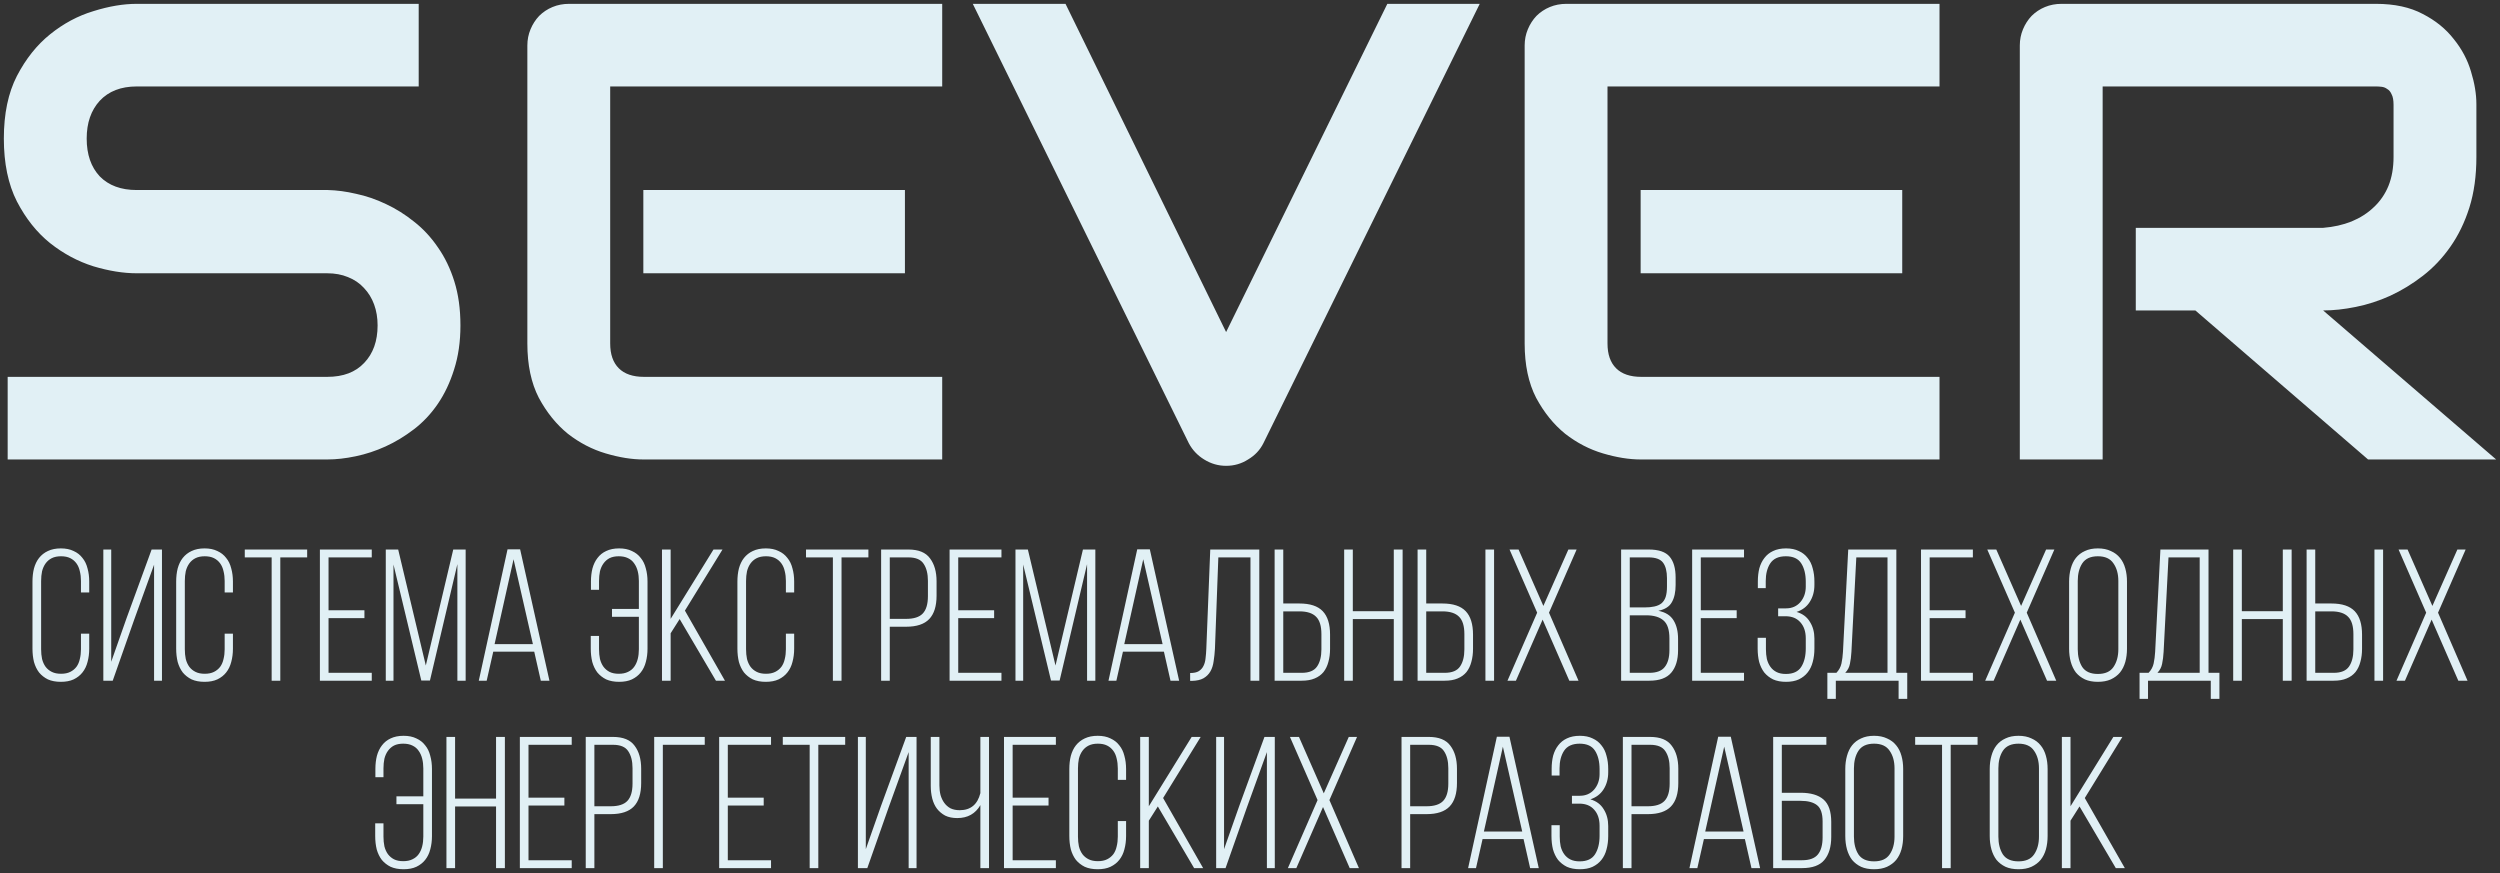
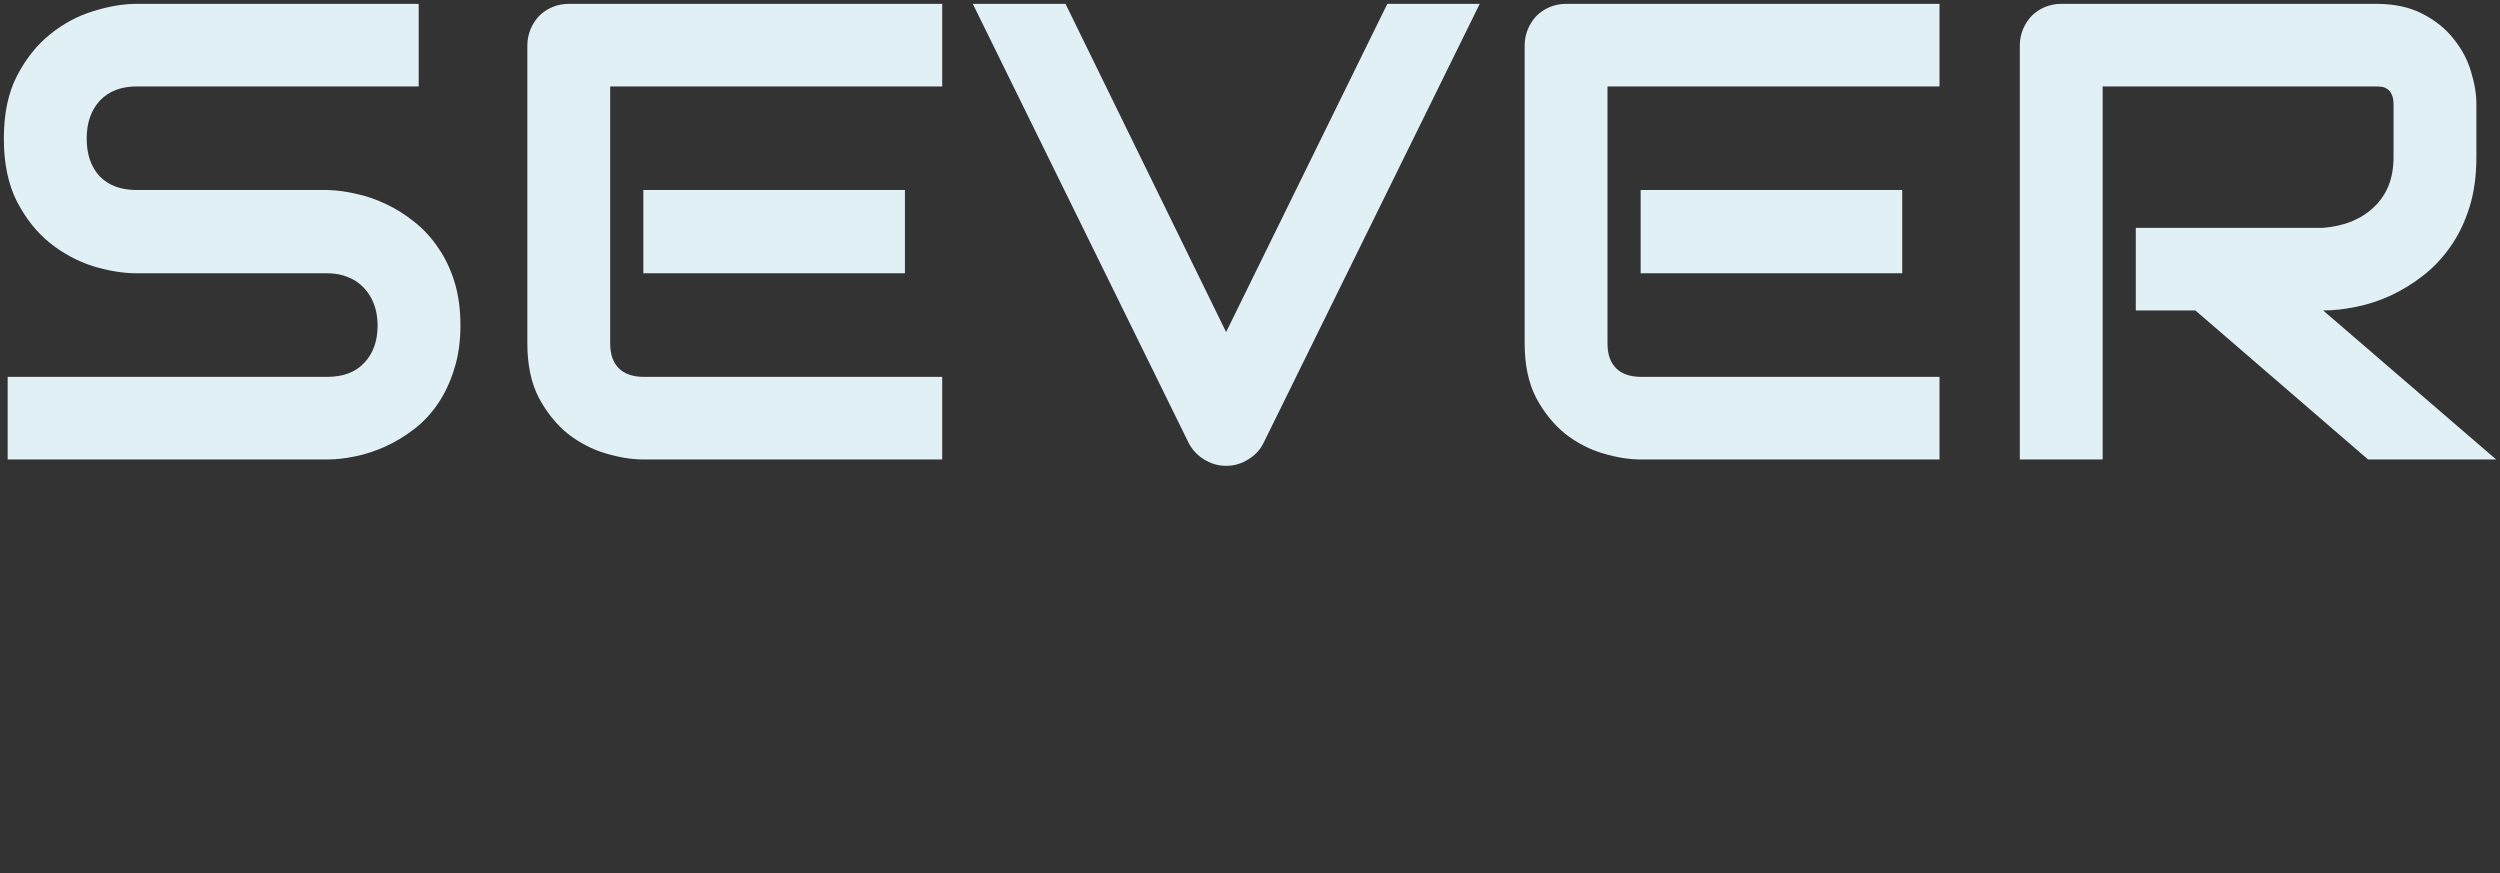
<svg xmlns="http://www.w3.org/2000/svg" viewBox="0 0 650.00 227.00">
  <rect x="0" y="0" width="650.00" height="227.00" fill="#333333" stroke="none" />
  <path fill="#E1F0F5" stroke="none" fill-opacity="1" stroke-width="1" stroke-opacity="1" id="tSvg1454757bd0" title="Path 2" d="M119.714 84.6C119.714 88.841 119.162 92.668 118.058 96.082C117.008 99.442 115.6 102.416 113.832 105.004C112.065 107.593 109.994 109.796 107.619 111.613C105.245 113.43 102.787 114.917 100.246 116.074C97.706 117.23 95.11 118.084 92.459 118.635C89.863 119.185 87.406 119.461 85.086 119.461C57.389 119.461 29.691 119.461 1.994 119.461C1.994 112.302 1.994 105.142 1.994 97.983C29.691 97.983 57.389 97.983 85.086 97.983C89.228 97.983 92.432 96.771 94.696 94.348C97.015 91.925 98.175 88.675 98.175 84.6C98.175 82.618 97.872 80.8 97.264 79.148C96.656 77.495 95.773 76.064 94.613 74.852C93.508 73.641 92.128 72.704 90.471 72.044C88.87 71.382 87.074 71.052 85.086 71.052C68.573 71.052 52.059 71.052 35.546 71.052C32.066 71.052 28.311 70.447 24.279 69.235C20.247 67.968 16.492 65.958 13.012 63.204C9.588 60.451 6.716 56.844 4.397 52.383C2.132 47.922 1 42.469 1 36.026C1 29.583 2.132 24.158 4.397 19.752C6.716 15.291 9.588 11.684 13.012 8.93C16.492 6.122 20.247 4.112 24.279 2.9C28.311 1.633 32.066 1 35.546 1C59.984 1 84.423 1 108.862 1C108.862 8.159 108.862 15.319 108.862 22.478C84.423 22.478 59.984 22.478 35.546 22.478C31.459 22.478 28.256 23.718 25.936 26.196C23.671 28.674 22.539 31.951 22.539 36.026C22.539 40.156 23.671 43.434 25.936 45.856C28.256 48.225 31.459 49.408 35.546 49.408C52.059 49.408 68.573 49.408 85.086 49.408C85.141 49.408 85.196 49.408 85.252 49.408C87.571 49.464 90.029 49.794 92.624 50.4C95.22 50.951 97.788 51.832 100.329 53.043C102.925 54.255 105.382 55.797 107.702 57.669C110.022 59.487 112.065 61.69 113.832 64.278C115.655 66.867 117.091 69.84 118.14 73.2C119.19 76.559 119.714 80.359 119.714 84.6ZM235.281 71.052C212.609 71.052 189.938 71.052 167.267 71.052C167.267 63.838 167.267 56.623 167.267 49.408C189.938 49.408 212.609 49.408 235.281 49.408C235.281 56.623 235.281 63.838 235.281 71.052ZM244.974 119.461C219.071 119.461 193.169 119.461 167.267 119.461C164.284 119.461 161.026 118.938 157.491 117.891C153.956 116.845 150.67 115.138 147.633 112.769C144.651 110.347 142.138 107.235 140.094 103.434C138.106 99.58 137.112 94.871 137.112 89.308C137.112 63.48 137.112 37.651 137.112 11.822C137.112 10.335 137.388 8.93 137.94 7.609C138.493 6.287 139.238 5.13 140.177 4.139C141.171 3.148 142.331 2.377 143.656 1.826C144.982 1.275 146.418 1 147.964 1C180.3 1 212.637 1 244.974 1C244.974 8.159 244.974 15.319 244.974 22.478C216.199 22.478 187.425 22.478 158.65 22.478C158.65 44.755 158.65 67.032 158.65 89.308C158.65 92.118 159.396 94.266 160.887 95.752C162.379 97.239 164.56 97.983 167.432 97.983C193.279 97.983 219.127 97.983 244.974 97.983C244.974 105.142 244.974 112.302 244.974 119.461ZM384.73 1C365.98 39.083 347.23 77.165 328.48 115.248C327.596 117.01 326.27 118.415 324.503 119.461C322.791 120.562 320.886 121.113 318.787 121.113C316.743 121.113 314.838 120.562 313.071 119.461C311.359 118.415 310.033 117.01 309.094 115.248C290.372 77.165 271.649 39.083 252.926 1C260.962 1 268.998 1 277.034 1C290.952 29.445 304.869 57.89 318.787 86.335C332.76 57.89 346.733 29.445 360.706 1C368.714 1 376.722 1 384.73 1ZM494.581 71.052C471.909 71.052 449.238 71.052 426.566 71.052C426.566 63.838 426.566 56.623 426.566 49.408C449.238 49.408 471.909 49.408 494.581 49.408C494.581 56.623 494.581 63.838 494.581 71.052ZM504.273 119.461C478.371 119.461 452.469 119.461 426.566 119.461C423.584 119.461 420.325 118.938 416.791 117.891C413.256 116.845 409.97 115.138 406.932 112.769C403.95 110.347 401.437 107.235 399.394 103.434C397.405 99.58 396.411 94.871 396.411 89.308C396.411 63.48 396.411 37.651 396.411 11.822C396.411 10.335 396.687 8.93 397.24 7.609C397.792 6.287 398.537 5.13 399.476 4.139C400.471 3.148 401.63 2.377 402.956 1.826C404.281 1.275 405.717 1 407.263 1C439.6 1 471.937 1 504.273 1C504.273 8.159 504.273 15.319 504.273 22.478C475.499 22.478 446.725 22.478 417.951 22.478C417.951 44.755 417.951 67.032 417.951 89.308C417.951 92.118 418.696 94.266 420.187 95.752C421.678 97.239 423.86 97.983 426.732 97.983C452.579 97.983 478.426 97.983 504.273 97.983C504.273 105.142 504.273 112.302 504.273 119.461ZM643.862 40.817C643.862 45.719 643.259 50.097 642.044 53.952C640.829 57.807 639.166 61.221 637.069 64.196C635.027 67.114 632.651 69.62 629.943 71.713C627.242 73.806 624.399 75.54 621.413 76.918C618.486 78.239 615.504 79.203 612.467 79.808C609.484 80.414 606.668 80.717 604.016 80.717C619.011 93.632 634.005 106.546 649 119.461C637.899 119.461 626.798 119.461 615.697 119.461C600.73 106.546 585.763 93.632 570.796 80.717C565.632 80.717 560.468 80.717 555.304 80.717C555.304 73.558 555.304 66.399 555.304 59.239C571.542 59.239 587.779 59.239 604.016 59.239C606.723 59.019 609.18 58.468 611.39 57.587C613.654 56.651 615.587 55.412 617.189 53.869C618.845 52.328 620.116 50.482 620.999 48.334C621.881 46.132 622.322 43.626 622.322 40.817C622.322 36.301 622.322 31.786 622.322 27.27C622.322 26.058 622.159 25.149 621.827 24.543C621.552 23.883 621.165 23.415 620.668 23.139C620.226 22.809 619.729 22.616 619.177 22.561C618.68 22.506 618.21 22.478 617.768 22.478C594.075 22.478 570.382 22.478 546.689 22.478C546.689 54.806 546.689 87.133 546.689 119.461C539.509 119.461 532.33 119.461 525.15 119.461C525.15 83.581 525.15 47.701 525.15 11.822C525.15 10.335 525.426 8.93 525.978 7.609C526.53 6.287 527.276 5.13 528.215 4.139C529.209 3.148 530.369 2.377 531.694 1.826C533.02 1.275 534.456 1 536.002 1C563.258 1 590.513 1 617.768 1C622.573 1 626.631 1.881 629.943 3.643C633.262 5.351 635.936 7.526 637.985 10.169C640.082 12.758 641.569 15.567 642.458 18.596C643.394 21.625 643.862 24.461 643.862 27.104C643.862 31.675 643.862 36.246 643.862 40.817Z" style="" />
-   <path fill="#E1F0F5" stroke="none" fill-opacity="1" stroke-width="1" stroke-opacity="1" id="tSvg272e1ba22b" title="Path 3" d="M15.821 142.583C17.124 142.583 18.232 142.811 19.144 143.266C20.088 143.688 20.854 144.289 21.44 145.068C22.059 145.815 22.499 146.725 22.76 147.797C23.053 148.836 23.199 149.973 23.199 151.208C23.199 152.15 23.199 153.092 23.199 154.034C22.483 154.034 21.766 154.034 21.049 154.034C21.049 153.043 21.049 152.052 21.049 151.061C21.049 150.152 20.952 149.307 20.756 148.528C20.593 147.748 20.3 147.066 19.877 146.481C19.453 145.897 18.916 145.442 18.264 145.117C17.613 144.792 16.815 144.63 15.87 144.63C14.925 144.63 14.127 144.792 13.476 145.117C12.824 145.442 12.287 145.897 11.863 146.481C11.44 147.066 11.13 147.748 10.935 148.528C10.772 149.307 10.691 150.152 10.691 151.061C10.691 156.973 10.691 162.885 10.691 168.797C10.691 169.707 10.772 170.551 10.935 171.331C11.13 172.111 11.44 172.793 11.863 173.377C12.287 173.929 12.824 174.368 13.476 174.693C14.127 175.018 14.925 175.18 15.87 175.18C16.815 175.18 17.613 175.018 18.264 174.693C18.916 174.368 19.453 173.929 19.877 173.377C20.3 172.793 20.593 172.111 20.756 171.331C20.952 170.551 21.049 169.707 21.049 168.797C21.049 167.449 21.049 166.101 21.049 164.753C21.766 164.753 22.483 164.753 23.199 164.753C23.199 166.052 23.199 167.352 23.199 168.651C23.199 169.885 23.053 171.038 22.76 172.111C22.499 173.15 22.059 174.059 21.44 174.839C20.854 175.586 20.088 176.187 19.144 176.642C18.232 177.064 17.124 177.275 15.821 177.275C14.518 177.275 13.394 177.064 12.45 176.642C11.537 176.187 10.772 175.586 10.153 174.839C9.567 174.059 9.127 173.15 8.834 172.111C8.573 171.038 8.443 169.885 8.443 168.651C8.443 162.837 8.443 157.022 8.443 151.208C8.443 149.973 8.573 148.836 8.834 147.797C9.127 146.725 9.567 145.815 10.153 145.068C10.772 144.289 11.537 143.688 12.45 143.266C13.394 142.811 14.518 142.583 15.821 142.583ZM34.879 161.147C33.022 166.426 31.166 171.704 29.309 176.983C28.494 176.983 27.68 176.983 26.866 176.983C26.866 165.614 26.866 154.245 26.866 142.876C27.55 142.876 28.234 142.876 28.918 142.876C28.918 152.604 28.918 162.333 28.918 172.062C30.237 168.31 31.556 164.558 32.876 160.806C35.058 154.829 37.241 148.853 39.423 142.876C40.319 142.876 41.215 142.876 42.111 142.876C42.111 154.245 42.111 165.614 42.111 176.983C41.427 176.983 40.743 176.983 40.059 176.983C40.059 166.929 40.059 156.876 40.059 146.822C38.332 151.597 36.605 156.372 34.879 161.147ZM53.184 142.583C54.487 142.583 55.595 142.811 56.507 143.266C57.452 143.688 58.217 144.289 58.804 145.068C59.422 145.815 59.862 146.725 60.123 147.797C60.416 148.836 60.563 149.973 60.563 151.208C60.563 152.15 60.563 153.092 60.563 154.034C59.846 154.034 59.129 154.034 58.413 154.034C58.413 153.043 58.413 152.052 58.413 151.061C58.413 150.152 58.315 149.307 58.12 148.528C57.957 147.748 57.663 147.066 57.24 146.481C56.816 145.897 56.279 145.442 55.627 145.117C54.976 144.792 54.178 144.63 53.233 144.63C52.288 144.63 51.49 144.792 50.839 145.117C50.187 145.442 49.65 145.897 49.226 146.481C48.803 147.066 48.493 147.748 48.298 148.528C48.135 149.307 48.054 150.152 48.054 151.061C48.054 156.973 48.054 162.885 48.054 168.797C48.054 169.707 48.135 170.551 48.298 171.331C48.493 172.111 48.803 172.793 49.226 173.377C49.65 173.929 50.187 174.368 50.839 174.693C51.49 175.018 52.288 175.18 53.233 175.18C54.178 175.18 54.976 175.018 55.627 174.693C56.279 174.368 56.816 173.929 57.24 173.377C57.663 172.793 57.957 172.111 58.12 171.331C58.315 170.551 58.413 169.707 58.413 168.797C58.413 167.449 58.413 166.101 58.413 164.753C59.129 164.753 59.846 164.753 60.563 164.753C60.563 166.052 60.563 167.352 60.563 168.651C60.563 169.885 60.416 171.038 60.123 172.111C59.862 173.15 59.422 174.059 58.804 174.839C58.217 175.586 57.452 176.187 56.507 176.642C55.595 177.064 54.487 177.275 53.184 177.275C51.881 177.275 50.758 177.064 49.813 176.642C48.901 176.187 48.135 175.586 47.516 174.839C46.93 174.059 46.49 173.15 46.197 172.111C45.936 171.038 45.806 169.885 45.806 168.651C45.806 162.837 45.806 157.022 45.806 151.208C45.806 149.973 45.936 148.836 46.197 147.797C46.49 146.725 46.93 145.815 47.516 145.068C48.135 144.289 48.901 143.688 49.813 143.266C50.758 142.811 51.881 142.583 53.184 142.583ZM70.629 176.983C70.629 166.296 70.629 155.609 70.629 144.922C68.3 144.922 65.971 144.922 63.642 144.922C63.642 144.24 63.642 143.558 63.642 142.876C69.049 142.876 74.457 142.876 79.864 142.876C79.864 143.558 79.864 144.24 79.864 144.922C77.535 144.922 75.206 144.922 72.877 144.922C72.877 155.609 72.877 166.296 72.877 176.983C72.128 176.983 71.378 176.983 70.629 176.983ZM94.752 158.662C94.752 159.345 94.752 160.027 94.752 160.709C91.641 160.709 88.531 160.709 85.42 160.709C85.42 165.451 85.42 170.194 85.42 174.936C89.166 174.936 92.912 174.936 96.658 174.936C96.658 175.619 96.658 176.301 96.658 176.983C92.163 176.983 87.667 176.983 83.172 176.983C83.172 165.614 83.172 154.245 83.172 142.876C87.667 142.876 92.163 142.876 96.658 142.876C96.658 143.558 96.658 144.24 96.658 144.922C92.912 144.922 89.166 144.922 85.42 144.922C85.42 149.502 85.42 154.082 85.42 158.662C88.531 158.662 91.641 158.662 94.752 158.662ZM111.786 176.934C111.037 176.934 110.287 176.934 109.538 176.934C107.128 166.881 104.717 156.827 102.307 146.774C102.307 156.843 102.307 166.913 102.307 176.983C101.639 176.983 100.971 176.983 100.303 176.983C100.303 165.614 100.303 154.245 100.303 142.876C101.378 142.876 102.453 142.876 103.528 142.876C105.922 152.929 108.317 162.983 110.711 173.036C113.089 162.983 115.467 152.929 117.845 142.876C118.92 142.876 119.995 142.876 121.07 142.876C121.07 154.245 121.07 165.614 121.07 176.983C120.353 176.983 119.637 176.983 118.92 176.983C118.92 166.881 118.92 156.779 118.92 146.676C116.542 156.762 114.164 166.848 111.786 176.934ZM128.247 169.431C127.677 171.948 127.106 174.465 126.537 176.983C125.852 176.983 125.168 176.983 124.484 176.983C126.976 165.598 129.468 154.212 131.96 142.827C133.052 142.827 134.143 142.827 135.234 142.827C137.775 154.212 140.316 165.598 142.857 176.983C142.107 176.983 141.358 176.983 140.609 176.983C140.039 174.465 139.469 171.948 138.899 169.431C135.348 169.431 131.797 169.431 128.247 169.431ZM128.589 167.482C131.911 167.482 135.234 167.482 138.557 167.482C136.879 160.124 135.202 152.767 133.524 145.409C131.879 152.767 130.234 160.124 128.589 167.482ZM160.976 142.583C162.279 142.583 163.387 142.811 164.299 143.266C165.243 143.688 166.009 144.289 166.595 145.068C167.214 145.815 167.654 146.725 167.915 147.797C168.208 148.836 168.354 149.973 168.354 151.208C168.354 157.022 168.354 162.837 168.354 168.651C168.354 169.885 168.208 171.038 167.915 172.111C167.654 173.15 167.214 174.059 166.595 174.839C166.009 175.586 165.243 176.187 164.299 176.642C163.387 177.064 162.279 177.275 160.976 177.275C159.673 177.275 158.549 177.064 157.605 176.642C156.692 176.187 155.927 175.586 155.308 174.839C154.722 174.059 154.282 173.15 153.989 172.111C153.728 171.038 153.598 169.885 153.598 168.651C153.598 167.547 153.598 166.442 153.598 165.338C154.314 165.338 155.031 165.338 155.748 165.338C155.748 166.491 155.748 167.644 155.748 168.797C155.748 169.707 155.829 170.551 155.992 171.331C156.188 172.111 156.497 172.793 156.92 173.377C157.344 173.929 157.865 174.368 158.484 174.693C159.136 175.018 159.934 175.18 160.878 175.18C161.823 175.18 162.621 175.018 163.273 174.693C163.957 174.368 164.494 173.929 164.885 173.377C165.309 172.793 165.618 172.111 165.814 171.331C166.009 170.551 166.107 169.707 166.107 168.797C166.107 165.987 166.107 163.178 166.107 160.368C163.778 160.368 161.448 160.368 159.119 160.368C159.119 159.686 159.119 159.004 159.119 158.321C161.448 158.321 163.778 158.321 166.107 158.321C166.107 155.901 166.107 153.481 166.107 151.061C166.107 150.152 166.009 149.307 165.814 148.528C165.618 147.748 165.309 147.066 164.885 146.481C164.494 145.897 163.957 145.442 163.273 145.117C162.621 144.792 161.823 144.63 160.878 144.63C159.934 144.63 159.136 144.792 158.484 145.117C157.865 145.442 157.344 145.897 156.92 146.481C156.497 147.066 156.188 147.748 155.992 148.528C155.829 149.307 155.748 150.152 155.748 151.061C155.748 151.825 155.748 152.588 155.748 153.351C155.047 153.351 154.347 153.351 153.647 153.351C153.647 152.637 153.647 151.922 153.647 151.208C153.647 149.973 153.777 148.836 154.037 147.797C154.331 146.725 154.77 145.815 155.357 145.068C155.943 144.289 156.692 143.688 157.605 143.266C158.549 142.811 159.673 142.583 160.976 142.583ZM176.711 160.952C175.929 162.187 175.148 163.421 174.366 164.656C174.366 168.765 174.366 172.874 174.366 176.983C173.617 176.983 172.867 176.983 172.118 176.983C172.118 165.614 172.118 154.245 172.118 142.876C172.867 142.876 173.617 142.876 174.366 142.876C174.366 148.885 174.366 154.894 174.366 160.904C178.079 154.894 181.793 148.885 185.507 142.876C186.288 142.876 187.07 142.876 187.852 142.876C184.595 148.17 181.337 153.465 178.079 158.76C181.549 164.834 185.018 170.909 188.487 176.983C187.706 176.983 186.924 176.983 186.142 176.983C182.998 171.639 179.855 166.296 176.711 160.952ZM199.105 142.583C200.408 142.583 201.515 142.811 202.428 143.266C203.372 143.688 204.138 144.289 204.724 145.068C205.343 145.815 205.783 146.725 206.043 147.797C206.337 148.836 206.483 149.973 206.483 151.208C206.483 152.15 206.483 153.092 206.483 154.034C205.766 154.034 205.05 154.034 204.333 154.034C204.333 153.043 204.333 152.052 204.333 151.061C204.333 150.152 204.235 149.307 204.04 148.528C203.877 147.748 203.584 147.066 203.16 146.481C202.737 145.897 202.199 145.442 201.548 145.117C200.896 144.792 200.098 144.63 199.154 144.63C198.209 144.63 197.411 144.792 196.759 145.117C196.108 145.442 195.57 145.897 195.147 146.481C194.723 147.066 194.414 147.748 194.219 148.528C194.056 149.307 193.974 150.152 193.974 151.061C193.974 156.973 193.974 162.885 193.974 168.797C193.974 169.707 194.056 170.551 194.219 171.331C194.414 172.111 194.723 172.793 195.147 173.377C195.57 173.929 196.108 174.368 196.759 174.693C197.411 175.018 198.209 175.18 199.154 175.18C200.098 175.18 200.896 175.018 201.548 174.693C202.199 174.368 202.737 173.929 203.16 173.377C203.584 172.793 203.877 172.111 204.04 171.331C204.235 170.551 204.333 169.707 204.333 168.797C204.333 167.449 204.333 166.101 204.333 164.753C205.05 164.753 205.766 164.753 206.483 164.753C206.483 166.052 206.483 167.352 206.483 168.651C206.483 169.885 206.337 171.038 206.043 172.111C205.783 173.15 205.343 174.059 204.724 174.839C204.138 175.586 203.372 176.187 202.428 176.642C201.515 177.064 200.408 177.275 199.105 177.275C197.802 177.275 196.678 177.064 195.733 176.642C194.821 176.187 194.056 175.586 193.437 174.839C192.85 174.059 192.411 173.15 192.117 172.111C191.857 171.038 191.726 169.885 191.726 168.651C191.726 162.837 191.726 157.022 191.726 151.208C191.726 149.973 191.857 148.836 192.117 147.797C192.411 146.725 192.85 145.815 193.437 145.068C194.056 144.289 194.821 143.688 195.733 143.266C196.678 142.811 197.802 142.583 199.105 142.583ZM216.55 176.983C216.55 166.296 216.55 155.609 216.55 144.922C214.221 144.922 211.892 144.922 209.563 144.922C209.563 144.24 209.563 143.558 209.563 142.876C214.97 142.876 220.378 142.876 225.785 142.876C225.785 143.558 225.785 144.24 225.785 144.922C223.456 144.922 221.127 144.922 218.798 144.922C218.798 155.609 218.798 166.296 218.798 176.983C218.049 176.983 217.299 176.983 216.55 176.983ZM236.178 142.876C238.817 142.876 240.69 143.639 241.797 145.166C242.938 146.66 243.508 148.658 243.508 151.159C243.508 152.393 243.508 153.628 243.508 154.862C243.508 157.59 242.872 159.621 241.602 160.952C240.332 162.284 238.328 162.95 235.592 162.95C234.175 162.95 232.758 162.95 231.341 162.95C231.341 167.628 231.341 172.305 231.341 176.983C230.591 176.983 229.842 176.983 229.093 176.983C229.093 165.614 229.093 154.245 229.093 142.876C231.455 142.876 233.816 142.876 236.178 142.876ZM235.592 160.904C237.579 160.904 239.012 160.449 239.892 159.54C240.804 158.597 241.26 157.087 241.26 155.008C241.26 153.676 241.26 152.345 241.26 151.013C241.26 149.161 240.885 147.683 240.136 146.579C239.419 145.474 238.1 144.922 236.178 144.922C234.566 144.922 232.953 144.922 231.341 144.922C231.341 150.249 231.341 155.577 231.341 160.904C232.758 160.904 234.175 160.904 235.592 160.904ZM258.473 158.662C258.473 159.345 258.473 160.027 258.473 160.709C255.362 160.709 252.251 160.709 249.14 160.709C249.14 165.451 249.14 170.194 249.14 174.936C252.886 174.936 256.632 174.936 260.378 174.936C260.378 175.619 260.378 176.301 260.378 176.983C255.883 176.983 251.387 176.983 246.892 176.983C246.892 165.614 246.892 154.245 246.892 142.876C251.387 142.876 255.883 142.876 260.378 142.876C260.378 143.558 260.378 144.24 260.378 144.922C256.632 144.922 252.886 144.922 249.14 144.922C249.14 149.502 249.14 154.082 249.14 158.662C252.251 158.662 255.362 158.662 258.473 158.662ZM275.505 176.934C274.756 176.934 274.007 176.934 273.258 176.934C270.847 166.881 268.437 156.827 266.026 146.774C266.026 156.843 266.026 166.913 266.026 176.983C265.358 176.983 264.69 176.983 264.023 176.983C264.023 165.614 264.023 154.245 264.023 142.876C265.098 142.876 266.173 142.876 267.248 142.876C269.642 152.929 272.036 162.983 274.43 173.036C276.808 162.983 279.186 152.929 281.564 142.876C282.639 142.876 283.714 142.876 284.789 142.876C284.789 154.245 284.789 165.614 284.789 176.983C284.073 176.983 283.356 176.983 282.639 176.983C282.639 166.881 282.639 156.779 282.639 146.676C280.261 156.762 277.883 166.848 275.505 176.934ZM291.966 169.431C291.396 171.948 290.826 174.465 290.256 176.983C289.572 176.983 288.888 176.983 288.204 176.983C290.696 165.598 293.188 154.212 295.68 142.827C296.771 142.827 297.862 142.827 298.954 142.827C301.494 154.212 304.035 165.598 306.576 176.983C305.827 176.983 305.078 176.983 304.329 176.983C303.758 174.465 303.188 171.948 302.618 169.431C299.068 169.431 295.517 169.431 291.966 169.431ZM292.308 167.482C295.631 167.482 298.954 167.482 302.276 167.482C300.599 160.124 298.921 152.767 297.243 145.409C295.598 152.767 293.953 160.124 292.308 167.482ZM316.767 144.922C316.474 152.832 316.18 160.741 315.887 168.651C315.822 169.82 315.708 170.909 315.545 171.916C315.415 172.923 315.138 173.8 314.715 174.547C314.291 175.294 313.688 175.895 312.907 176.35C312.157 176.772 311.148 176.999 309.877 177.032C309.731 177.032 309.584 177.032 309.437 177.032C309.437 176.35 309.437 175.667 309.437 174.985C310.415 174.985 311.164 174.823 311.685 174.498C312.239 174.141 312.646 173.686 312.907 173.134C313.2 172.549 313.379 171.883 313.444 171.136C313.542 170.356 313.607 169.544 313.64 168.7C313.982 160.092 314.324 151.484 314.666 142.876C318.917 142.876 323.168 142.876 327.419 142.876C327.419 154.245 327.419 165.614 327.419 176.983C326.653 176.983 325.888 176.983 325.122 176.983C325.122 166.296 325.122 155.609 325.122 144.922C322.337 144.922 319.552 144.922 316.767 144.922ZM337.85 156.908C340.619 156.908 342.638 157.574 343.909 158.906C345.179 160.238 345.815 162.268 345.815 164.997C345.815 166.231 345.815 167.465 345.815 168.7C345.815 169.934 345.668 171.071 345.375 172.111C345.114 173.117 344.691 173.994 344.104 174.742C343.518 175.456 342.752 176.008 341.808 176.398C340.896 176.788 339.772 176.983 338.436 176.983C336.091 176.983 333.745 176.983 331.4 176.983C331.4 165.614 331.4 154.245 331.4 142.876C332.149 142.876 332.898 142.876 333.648 142.876C333.648 147.553 333.648 152.231 333.648 156.908C335.048 156.908 336.449 156.908 337.85 156.908ZM338.436 174.936C340.358 174.936 341.694 174.384 342.443 173.28C343.192 172.175 343.567 170.697 343.567 168.846C343.567 167.514 343.567 166.182 343.567 164.851C343.567 162.772 343.111 161.277 342.199 160.368C341.286 159.426 339.837 158.955 337.85 158.955C336.449 158.955 335.048 158.955 333.648 158.955C333.648 164.282 333.648 169.609 333.648 174.936C335.244 174.936 336.84 174.936 338.436 174.936ZM351.732 160.952C351.732 166.296 351.732 171.639 351.732 176.983C350.983 176.983 350.234 176.983 349.485 176.983C349.485 165.614 349.485 154.245 349.485 142.876C350.234 142.876 350.983 142.876 351.732 142.876C351.732 148.219 351.732 153.563 351.732 158.906C355.283 158.906 358.834 158.906 362.385 158.906C362.385 153.563 362.385 148.219 362.385 142.876C363.15 142.876 363.916 142.876 364.681 142.876C364.681 154.245 364.681 165.614 364.681 176.983C363.916 176.983 363.15 176.983 362.385 176.983C362.385 171.639 362.385 166.296 362.385 160.952C358.834 160.952 355.283 160.952 351.732 160.952ZM375.022 156.908C377.791 156.908 379.81 157.574 381.081 158.906C382.351 160.238 382.986 162.268 382.986 164.997C382.986 166.231 382.986 167.465 382.986 168.7C382.986 169.934 382.84 171.071 382.546 172.111C382.286 173.117 381.863 173.994 381.276 174.742C380.69 175.456 379.924 176.008 378.979 176.398C378.067 176.788 376.944 176.983 375.608 176.983C373.263 176.983 370.917 176.983 368.572 176.983C368.572 165.614 368.572 154.245 368.572 142.876C369.321 142.876 370.07 142.876 370.819 142.876C370.819 147.553 370.819 152.231 370.819 156.908C372.22 156.908 373.621 156.908 375.022 156.908ZM388.459 142.876C388.459 154.245 388.459 165.614 388.459 176.983C387.71 176.983 386.961 176.983 386.211 176.983C386.211 165.614 386.211 154.245 386.211 142.876C386.961 142.876 387.71 142.876 388.459 142.876ZM375.608 174.936C377.53 174.936 378.865 174.384 379.615 173.28C380.364 172.175 380.739 170.697 380.739 168.846C380.739 167.514 380.739 166.182 380.739 164.851C380.739 162.772 380.283 161.277 379.37 160.368C378.458 159.426 377.009 158.955 375.022 158.955C373.621 158.955 372.22 158.955 370.819 158.955C370.819 164.282 370.819 169.609 370.819 174.936C372.416 174.936 374.012 174.936 375.608 174.936ZM401.08 161.099C398.768 166.393 396.455 171.688 394.142 176.983C393.409 176.983 392.676 176.983 391.943 176.983C394.517 171.087 397.09 165.192 399.663 159.296C397.269 153.822 394.875 148.349 392.481 142.876C393.262 142.876 394.044 142.876 394.826 142.876C396.976 147.764 399.126 152.653 401.276 157.542C403.442 152.653 405.608 147.764 407.775 142.876C408.491 142.876 409.208 142.876 409.925 142.876C407.531 148.349 405.136 153.822 402.742 159.296C405.299 165.192 407.856 171.087 410.413 176.983C409.615 176.983 408.817 176.983 408.019 176.983C405.706 171.688 403.393 166.393 401.08 161.099ZM428.674 142.876C431.247 142.876 433.055 143.493 434.098 144.727C435.14 145.962 435.661 147.764 435.661 150.136C435.661 150.785 435.661 151.435 435.661 152.085C435.661 153.936 435.336 155.43 434.684 156.567C434.065 157.704 432.892 158.451 431.166 158.809C433.023 159.166 434.342 159.994 435.124 161.294C435.906 162.56 436.296 164.168 436.296 166.117C436.296 167.108 436.296 168.099 436.296 169.089C436.296 171.558 435.71 173.491 434.537 174.888C433.365 176.285 431.459 176.983 428.82 176.983C426.377 176.983 423.934 176.983 421.491 176.983C421.491 165.614 421.491 154.245 421.491 142.876C423.885 142.876 426.28 142.876 428.674 142.876ZM427.55 157.932C428.56 157.932 429.423 157.85 430.14 157.688C430.889 157.526 431.508 157.25 431.997 156.86C432.485 156.437 432.844 155.885 433.072 155.203C433.3 154.488 433.414 153.595 433.414 152.523C433.414 151.792 433.414 151.061 433.414 150.331C433.414 148.544 433.072 147.196 432.387 146.286C431.703 145.377 430.449 144.922 428.625 144.922C426.996 144.922 425.368 144.922 423.739 144.922C423.739 149.259 423.739 153.595 423.739 157.932C425.009 157.932 426.28 157.932 427.55 157.932ZM428.82 174.936C430.71 174.936 432.045 174.433 432.827 173.426C433.642 172.419 434.049 170.957 434.049 169.041C434.049 168.018 434.049 166.994 434.049 165.971C434.049 163.762 433.544 162.219 432.534 161.342C431.524 160.433 430.01 159.978 427.99 159.978C426.573 159.978 425.156 159.978 423.739 159.978C423.739 164.964 423.739 169.95 423.739 174.936C425.433 174.936 427.127 174.936 428.82 174.936ZM451.538 158.662C451.538 159.345 451.538 160.027 451.538 160.709C448.427 160.709 445.317 160.709 442.205 160.709C442.205 165.451 442.205 170.194 442.205 174.936C445.952 174.936 449.698 174.936 453.444 174.936C453.444 175.619 453.444 176.301 453.444 176.983C448.949 176.983 444.453 176.983 439.958 176.983C439.958 165.614 439.958 154.245 439.958 142.876C444.453 142.876 448.949 142.876 453.444 142.876C453.444 143.558 453.444 144.24 453.444 144.922C449.698 144.922 445.952 144.922 442.205 144.922C442.205 149.502 442.205 154.082 442.205 158.662C445.317 158.662 448.427 158.662 451.538 158.662ZM464.369 142.583C465.672 142.583 466.779 142.811 467.692 143.266C468.636 143.688 469.402 144.289 469.988 145.068C470.607 145.815 471.047 146.725 471.308 147.797C471.601 148.836 471.747 149.973 471.747 151.208C471.747 151.5 471.747 151.792 471.747 152.085C471.747 153.774 471.34 155.252 470.526 156.519C469.744 157.753 468.604 158.614 467.105 159.101C468.669 159.556 469.825 160.417 470.575 161.683C471.356 162.918 471.747 164.363 471.747 166.02C471.747 166.897 471.747 167.774 471.747 168.651C471.747 169.885 471.601 171.038 471.308 172.111C471.047 173.15 470.607 174.059 469.988 174.839C469.402 175.586 468.636 176.187 467.692 176.642C466.779 177.064 465.672 177.275 464.369 177.275C463.066 177.275 461.942 177.064 460.997 176.642C460.085 176.187 459.32 175.586 458.701 174.839C458.115 174.059 457.675 173.15 457.382 172.111C457.121 171.038 456.991 169.885 456.991 168.651C456.991 167.709 456.991 166.767 456.991 165.825C457.707 165.825 458.424 165.825 459.141 165.825C459.141 166.816 459.141 167.806 459.141 168.797C459.141 169.707 459.222 170.551 459.385 171.331C459.58 172.111 459.89 172.793 460.313 173.377C460.737 173.962 461.274 174.417 461.926 174.742C462.577 175.066 463.375 175.229 464.32 175.229C466.209 175.229 467.545 174.612 468.327 173.377C469.109 172.143 469.5 170.551 469.5 168.602C469.5 167.725 469.5 166.848 469.5 165.971C469.5 164.217 469.027 162.82 468.082 161.781C467.17 160.741 465.884 160.222 464.222 160.222C463.587 160.222 462.952 160.222 462.317 160.222C462.317 159.54 462.317 158.857 462.317 158.175C463.001 158.175 463.685 158.175 464.369 158.175C465.9 158.175 467.138 157.639 468.082 156.567C469.027 155.463 469.5 154.115 469.5 152.523C469.5 152.101 469.5 151.679 469.5 151.256C469.5 149.307 469.109 147.716 468.327 146.481C467.545 145.247 466.209 144.63 464.32 144.63C462.431 144.63 461.079 145.247 460.264 146.481C459.483 147.683 459.092 149.21 459.092 151.061C459.092 151.679 459.092 152.296 459.092 152.913C458.408 152.913 457.724 152.913 457.039 152.913C457.039 152.328 457.039 151.744 457.039 151.159C457.039 149.924 457.17 148.788 457.43 147.748C457.724 146.709 458.163 145.815 458.75 145.068C459.336 144.289 460.085 143.688 460.997 143.266C461.942 142.811 463.066 142.583 464.369 142.583ZM493.635 181.709C493.635 180.134 493.635 178.558 493.635 176.983C488.194 176.983 482.754 176.983 477.314 176.983C477.314 178.558 477.314 180.134 477.314 181.709C476.581 181.709 475.848 181.709 475.115 181.709C475.115 179.452 475.115 177.194 475.115 174.936C475.897 174.936 476.679 174.936 477.461 174.936C478.145 174.222 478.585 173.41 478.78 172.5C478.976 171.591 479.106 170.584 479.171 169.479C479.627 160.612 480.083 151.744 480.539 142.876C484.709 142.876 488.878 142.876 493.048 142.876C493.048 153.563 493.048 164.25 493.048 174.936C493.993 174.936 494.938 174.936 495.882 174.936C495.882 177.194 495.882 179.452 495.882 181.709C495.133 181.709 494.384 181.709 493.635 181.709ZM481.37 169.479C481.305 170.649 481.174 171.688 480.979 172.598C480.816 173.475 480.409 174.254 479.757 174.936C483.422 174.936 487.087 174.936 490.752 174.936C490.752 164.932 490.752 154.927 490.752 144.922C488.048 144.922 485.344 144.922 482.64 144.922C482.217 153.108 481.793 161.294 481.37 169.479ZM511.043 158.662C511.043 159.345 511.043 160.027 511.043 160.709C507.932 160.709 504.821 160.709 501.71 160.709C501.71 165.451 501.71 170.194 501.71 174.936C505.456 174.936 509.202 174.936 512.948 174.936C512.948 175.619 512.948 176.301 512.948 176.983C508.453 176.983 503.957 176.983 499.462 176.983C499.462 165.614 499.462 154.245 499.462 142.876C503.957 142.876 508.453 142.876 512.948 142.876C512.948 143.558 512.948 144.24 512.948 144.922C509.202 144.922 505.456 144.922 501.71 144.922C501.71 149.502 501.71 154.082 501.71 158.662C504.821 158.662 507.932 158.662 511.043 158.662ZM525.29 161.099C522.977 166.393 520.664 171.688 518.352 176.983C517.619 176.983 516.886 176.983 516.153 176.983C518.726 171.087 521.3 165.192 523.873 159.296C521.479 153.822 519.085 148.349 516.69 142.876C517.472 142.876 518.254 142.876 519.036 142.876C521.186 147.764 523.336 152.653 525.486 157.542C527.652 152.653 529.818 147.764 531.984 142.876C532.701 142.876 533.418 142.876 534.134 142.876C531.74 148.349 529.346 153.822 526.952 159.296C529.509 165.192 532.066 171.087 534.623 176.983C533.825 176.983 533.027 176.983 532.229 176.983C529.916 171.688 527.603 166.393 525.29 161.099ZM537.967 151.208C537.967 149.973 538.113 148.836 538.407 147.797C538.7 146.725 539.139 145.815 539.726 145.068C540.345 144.289 541.127 143.688 542.071 143.266C543.016 142.811 544.14 142.583 545.443 142.583C546.746 142.583 547.87 142.811 548.814 143.266C549.792 143.688 550.59 144.289 551.209 145.068C551.828 145.815 552.284 146.725 552.577 147.797C552.87 148.836 553.016 149.973 553.016 151.208C553.016 157.022 553.016 162.837 553.016 168.651C553.016 169.885 552.87 171.038 552.577 172.111C552.284 173.15 551.828 174.059 551.209 174.839C550.59 175.586 549.792 176.187 548.814 176.642C547.87 177.064 546.746 177.275 545.443 177.275C544.14 177.275 543.016 177.064 542.071 176.642C541.127 176.187 540.345 175.586 539.726 174.839C539.139 174.059 538.7 173.15 538.407 172.111C538.113 171.038 537.967 169.885 537.967 168.651C537.967 162.837 537.967 157.022 537.967 151.208ZM540.215 168.797C540.215 170.649 540.605 172.192 541.387 173.426C542.202 174.628 543.553 175.229 545.443 175.229C547.332 175.229 548.684 174.628 549.498 173.426C550.345 172.192 550.769 170.649 550.769 168.797C550.769 162.885 550.769 156.973 550.769 151.061C550.769 149.21 550.345 147.683 549.498 146.481C548.684 145.247 547.332 144.63 545.443 144.63C543.553 144.63 542.202 145.247 541.387 146.481C540.605 147.683 540.215 149.21 540.215 151.061C540.215 156.973 540.215 162.885 540.215 168.797ZM574.803 181.709C574.803 180.134 574.803 178.558 574.803 176.983C569.363 176.983 563.923 176.983 558.482 176.983C558.482 178.558 558.482 180.134 558.482 181.709C557.75 181.709 557.016 181.709 556.284 181.709C556.284 179.452 556.284 177.194 556.284 174.936C557.065 174.936 557.847 174.936 558.629 174.936C559.313 174.222 559.753 173.41 559.948 172.5C560.144 171.591 560.274 170.584 560.339 169.479C560.795 160.612 561.251 151.744 561.707 142.876C565.877 142.876 570.047 142.876 574.216 142.876C574.216 153.563 574.216 164.25 574.216 174.936C575.161 174.936 576.106 174.936 577.05 174.936C577.05 177.194 577.05 179.452 577.05 181.709C576.301 181.709 575.552 181.709 574.803 181.709ZM562.538 169.479C562.473 170.649 562.343 171.688 562.147 172.598C561.984 173.475 561.577 174.254 560.926 174.936C564.59 174.936 568.255 174.936 571.92 174.936C571.92 164.932 571.92 154.927 571.92 144.922C569.216 144.922 566.512 144.922 563.808 144.922C563.385 153.108 562.962 161.294 562.538 169.479ZM582.877 160.952C582.877 166.296 582.877 171.639 582.877 176.983C582.128 176.983 581.379 176.983 580.63 176.983C580.63 165.614 580.63 154.245 580.63 142.876C581.379 142.876 582.128 142.876 582.877 142.876C582.877 148.219 582.877 153.563 582.877 158.906C586.428 158.906 589.979 158.906 593.529 158.906C593.529 153.563 593.529 148.219 593.529 142.876C594.295 142.876 595.06 142.876 595.826 142.876C595.826 154.245 595.826 165.614 595.826 176.983C595.06 176.983 594.295 176.983 593.529 176.983C593.529 171.639 593.529 166.296 593.529 160.952C589.979 160.952 586.428 160.952 582.877 160.952ZM606.167 156.908C608.936 156.908 610.955 157.574 612.226 158.906C613.496 160.238 614.131 162.268 614.131 164.997C614.131 166.231 614.131 167.465 614.131 168.7C614.131 169.934 613.985 171.071 613.692 172.111C613.431 173.117 613.007 173.994 612.421 174.742C611.835 175.456 611.069 176.008 610.125 176.398C609.212 176.788 608.088 176.983 606.753 176.983C604.408 176.983 602.062 176.983 599.717 176.983C599.717 165.614 599.717 154.245 599.717 142.876C600.466 142.876 601.215 142.876 601.964 142.876C601.964 147.553 601.964 152.231 601.964 156.908C603.365 156.908 604.766 156.908 606.167 156.908ZM619.604 142.876C619.604 154.245 619.604 165.614 619.604 176.983C618.855 176.983 618.105 176.983 617.356 176.983C617.356 165.614 617.356 154.245 617.356 142.876C618.105 142.876 618.855 142.876 619.604 142.876ZM606.753 174.936C608.675 174.936 610.01 174.384 610.76 173.28C611.509 172.175 611.884 170.697 611.884 168.846C611.884 167.514 611.884 166.182 611.884 164.851C611.884 162.772 611.428 161.277 610.515 160.368C609.603 159.426 608.154 158.955 606.167 158.955C604.766 158.955 603.365 158.955 601.964 158.955C601.964 164.282 601.964 169.609 601.964 174.936C603.561 174.936 605.157 174.936 606.753 174.936ZM632.226 161.099C629.914 166.393 627.602 171.688 625.29 176.983C624.556 176.983 623.822 176.983 623.088 176.983C625.661 171.087 628.235 165.192 630.808 159.296C628.414 153.822 626.02 148.349 623.626 142.876C624.407 142.876 625.188 142.876 625.969 142.876C628.12 147.764 630.272 152.653 632.423 157.542C634.588 152.653 636.753 147.764 638.918 142.876C639.635 142.876 640.352 142.876 641.069 142.876C638.676 148.349 636.282 153.822 633.889 159.296C636.445 165.192 639.001 171.087 641.558 176.983C640.759 176.983 639.961 176.983 639.162 176.983C636.85 171.688 634.538 166.393 632.226 161.099ZM104.932 191.308C106.235 191.308 107.342 191.535 108.254 191.99C109.199 192.412 109.965 193.013 110.551 193.793C111.17 194.54 111.609 195.45 111.87 196.522C112.163 197.561 112.31 198.698 112.31 199.932C112.31 205.747 112.31 211.561 112.31 217.376C112.31 218.61 112.163 219.763 111.87 220.835C111.609 221.875 111.17 222.784 110.551 223.564C109.965 224.311 109.199 224.912 108.254 225.366C107.342 225.789 106.235 226 104.932 226C103.629 226 102.505 225.789 101.56 225.366C100.648 224.912 99.882 224.311 99.263 223.564C98.677 222.784 98.237 221.875 97.944 220.835C97.684 219.763 97.553 218.61 97.553 217.376C97.553 216.271 97.553 215.167 97.553 214.062C98.27 214.062 98.987 214.062 99.703 214.062C99.703 215.215 99.703 216.369 99.703 217.522C99.703 218.431 99.785 219.276 99.948 220.055C100.143 220.835 100.453 221.517 100.876 222.102C101.299 222.654 101.821 223.093 102.44 223.417C103.091 223.742 103.889 223.905 104.834 223.905C105.778 223.905 106.577 223.742 107.228 223.417C107.912 223.093 108.45 222.654 108.841 222.102C109.264 221.517 109.574 220.835 109.769 220.055C109.965 219.276 110.062 218.431 110.062 217.522C110.062 214.712 110.062 211.902 110.062 209.092C107.733 209.092 105.404 209.092 103.075 209.092C103.075 208.41 103.075 207.728 103.075 207.046C105.404 207.046 107.733 207.046 110.062 207.046C110.062 204.626 110.062 202.206 110.062 199.786C110.062 198.876 109.965 198.032 109.769 197.252C109.574 196.473 109.264 195.791 108.841 195.206C108.45 194.621 107.912 194.167 107.228 193.842C106.577 193.517 105.778 193.354 104.834 193.354C103.889 193.354 103.091 193.517 102.44 193.842C101.821 194.167 101.299 194.621 100.876 195.206C100.453 195.791 100.143 196.473 99.948 197.252C99.785 198.032 99.703 198.876 99.703 199.786C99.703 200.549 99.703 201.313 99.703 202.076C99.003 202.076 98.302 202.076 97.602 202.076C97.602 201.362 97.602 200.647 97.602 199.932C97.602 198.698 97.732 197.561 97.993 196.522C98.286 195.45 98.726 194.54 99.312 193.793C99.899 193.013 100.648 192.412 101.56 191.99C102.505 191.535 103.629 191.308 104.932 191.308ZM118.321 209.677C118.321 215.021 118.321 220.364 118.321 225.708C117.572 225.708 116.823 225.708 116.074 225.708C116.074 214.338 116.074 202.969 116.074 191.6C116.823 191.6 117.572 191.6 118.321 191.6C118.321 196.944 118.321 202.287 118.321 207.631C121.872 207.631 125.423 207.631 128.974 207.631C128.974 202.287 128.974 196.944 128.974 191.6C129.739 191.6 130.505 191.6 131.27 191.6C131.27 202.969 131.27 214.338 131.27 225.708C130.505 225.708 129.739 225.708 128.974 225.708C128.974 220.364 128.974 215.021 128.974 209.677C125.423 209.677 121.872 209.677 118.321 209.677ZM146.741 207.387C146.741 208.069 146.741 208.751 146.741 209.434C143.63 209.434 140.519 209.434 137.409 209.434C137.409 214.176 137.409 218.919 137.409 223.661C141.155 223.661 144.901 223.661 148.647 223.661C148.647 224.343 148.647 225.025 148.647 225.708C144.152 225.708 139.656 225.708 135.161 225.708C135.161 214.338 135.161 202.969 135.161 191.6C139.656 191.6 144.152 191.6 148.647 191.6C148.647 192.282 148.647 192.965 148.647 193.647C144.901 193.647 141.155 193.647 137.409 193.647C137.409 198.227 137.409 202.807 137.409 207.387C140.519 207.387 143.63 207.387 146.741 207.387ZM159.376 191.6C162.015 191.6 163.888 192.364 164.996 193.89C166.136 195.385 166.706 197.382 166.706 199.883C166.706 201.118 166.706 202.352 166.706 203.587C166.706 206.315 166.071 208.345 164.8 209.677C163.53 211.009 161.526 211.675 158.79 211.675C157.373 211.675 155.956 211.675 154.539 211.675C154.539 216.352 154.539 221.03 154.539 225.708C153.79 225.708 153.041 225.708 152.291 225.708C152.291 214.338 152.291 202.969 152.291 191.6C154.653 191.6 157.015 191.6 159.376 191.6ZM158.79 209.628C160.777 209.628 162.21 209.174 163.09 208.264C164.002 207.322 164.458 205.812 164.458 203.733C164.458 202.401 164.458 201.069 164.458 199.737C164.458 197.886 164.084 196.408 163.334 195.303C162.618 194.199 161.298 193.647 159.376 193.647C157.764 193.647 156.151 193.647 154.539 193.647C154.539 198.974 154.539 204.301 154.539 209.628C155.956 209.628 157.373 209.628 158.79 209.628ZM172.338 193.647C172.338 204.334 172.338 215.021 172.338 225.708C171.589 225.708 170.84 225.708 170.09 225.708C170.09 214.338 170.09 202.969 170.09 191.6C174.472 191.6 178.853 191.6 183.234 191.6C183.234 192.282 183.234 192.965 183.234 193.647C179.602 193.647 175.97 193.647 172.338 193.647ZM198.562 207.387C198.562 208.069 198.562 208.751 198.562 209.434C195.452 209.434 192.341 209.434 189.23 209.434C189.23 214.176 189.23 218.919 189.23 223.661C192.976 223.661 196.722 223.661 200.468 223.661C200.468 224.343 200.468 225.025 200.468 225.708C195.973 225.708 191.477 225.708 186.982 225.708C186.982 214.338 186.982 202.969 186.982 191.6C191.477 191.6 195.973 191.6 200.468 191.6C200.468 192.282 200.468 192.965 200.468 193.647C196.722 193.647 192.976 193.647 189.23 193.647C189.23 198.227 189.23 202.807 189.23 207.387C192.341 207.387 195.452 207.387 198.562 207.387ZM210.514 225.708C210.514 215.021 210.514 204.334 210.514 193.647C208.185 193.647 205.855 193.647 203.526 193.647C203.526 192.965 203.526 192.282 203.526 191.6C208.934 191.6 214.341 191.6 219.749 191.6C219.749 192.282 219.749 192.965 219.749 193.647C217.42 193.647 215.09 193.647 212.761 193.647C212.761 204.334 212.761 215.021 212.761 225.708C212.012 225.708 211.263 225.708 210.514 225.708ZM231.07 209.872C229.213 215.15 227.356 220.429 225.5 225.708C224.685 225.708 223.871 225.708 223.056 225.708C223.056 214.338 223.056 202.969 223.056 191.6C223.74 191.6 224.425 191.6 225.109 191.6C225.109 201.329 225.109 211.058 225.109 220.786C226.428 217.035 227.747 213.283 229.067 209.531C231.249 203.554 233.432 197.577 235.614 191.6C236.51 191.6 237.406 191.6 238.302 191.6C238.302 202.969 238.302 214.338 238.302 225.708C237.618 225.708 236.934 225.708 236.25 225.708C236.25 215.654 236.25 205.601 236.25 195.547C234.523 200.322 232.797 205.097 231.07 209.872ZM254.897 209.336C253.594 211.577 251.59 212.698 248.887 212.698C247.681 212.698 246.639 212.487 245.759 212.065C244.912 211.61 244.196 211.009 243.609 210.262C243.056 209.515 242.649 208.638 242.388 207.631C242.127 206.591 241.997 205.503 241.997 204.366C241.997 200.111 241.997 195.856 241.997 191.6C242.746 191.6 243.495 191.6 244.245 191.6C244.245 195.807 244.245 200.013 244.245 204.22C244.245 205.097 244.342 205.925 244.538 206.705C244.766 207.484 245.092 208.167 245.515 208.751C245.939 209.336 246.476 209.807 247.128 210.164C247.812 210.489 248.61 210.652 249.522 210.652C252.356 210.652 254.148 209.174 254.897 206.218C254.897 201.345 254.897 196.473 254.897 191.6C255.646 191.6 256.395 191.6 257.144 191.6C257.144 202.969 257.144 214.338 257.144 225.708C256.395 225.708 255.646 225.708 254.897 225.708C254.897 220.25 254.897 214.793 254.897 209.336ZM272.62 207.387C272.62 208.069 272.62 208.751 272.62 209.434C269.51 209.434 266.399 209.434 263.288 209.434C263.288 214.176 263.288 218.919 263.288 223.661C267.034 223.661 270.78 223.661 274.526 223.661C274.526 224.343 274.526 225.025 274.526 225.708C270.031 225.708 265.535 225.708 261.04 225.708C261.04 214.338 261.04 202.969 261.04 191.6C265.535 191.6 270.031 191.6 274.526 191.6C274.526 192.282 274.526 192.965 274.526 193.647C270.78 193.647 267.034 193.647 263.288 193.647C263.288 198.227 263.288 202.807 263.288 207.387C266.399 207.387 269.51 207.387 272.62 207.387ZM285.402 191.308C286.705 191.308 287.813 191.535 288.725 191.99C289.67 192.412 290.435 193.013 291.022 193.793C291.64 194.54 292.08 195.45 292.341 196.522C292.634 197.561 292.781 198.698 292.781 199.932C292.781 200.874 292.781 201.816 292.781 202.758C292.064 202.758 291.347 202.758 290.63 202.758C290.63 201.768 290.63 200.777 290.63 199.786C290.63 198.876 290.533 198.032 290.337 197.252C290.175 196.473 289.881 195.791 289.458 195.206C289.034 194.621 288.497 194.167 287.845 193.842C287.194 193.517 286.396 193.354 285.451 193.354C284.506 193.354 283.708 193.517 283.057 193.842C282.405 194.167 281.868 194.621 281.444 195.206C281.021 195.791 280.711 196.473 280.516 197.252C280.353 198.032 280.272 198.876 280.272 199.786C280.272 205.698 280.272 211.61 280.272 217.522C280.272 218.431 280.353 219.276 280.516 220.055C280.711 220.835 281.021 221.517 281.444 222.102C281.868 222.654 282.405 223.093 283.057 223.417C283.708 223.742 284.506 223.905 285.451 223.905C286.396 223.905 287.194 223.742 287.845 223.417C288.497 223.093 289.034 222.654 289.458 222.102C289.881 221.517 290.175 220.835 290.337 220.055C290.533 219.276 290.63 218.431 290.63 217.522C290.63 216.174 290.63 214.826 290.63 213.478C291.347 213.478 292.064 213.478 292.781 213.478C292.781 214.777 292.781 216.076 292.781 217.376C292.781 218.61 292.634 219.763 292.341 220.835C292.08 221.875 291.64 222.784 291.022 223.564C290.435 224.311 289.67 224.912 288.725 225.366C287.813 225.789 286.705 226 285.402 226C284.099 226 282.975 225.789 282.031 225.366C281.119 224.912 280.353 224.311 279.734 223.564C279.148 222.784 278.708 221.875 278.415 220.835C278.154 219.763 278.024 218.61 278.024 217.376C278.024 211.561 278.024 205.747 278.024 199.932C278.024 198.698 278.154 197.561 278.415 196.522C278.708 195.45 279.148 194.54 279.734 193.793C280.353 193.013 281.119 192.412 282.031 191.99C282.975 191.535 284.099 191.308 285.402 191.308ZM301.04 209.677C300.258 210.911 299.476 212.146 298.694 213.38C298.694 217.489 298.694 221.598 298.694 225.708C297.945 225.708 297.196 225.708 296.447 225.708C296.447 214.338 296.447 202.969 296.447 191.6C297.196 191.6 297.945 191.6 298.694 191.6C298.694 197.61 298.694 203.619 298.694 209.628C302.408 203.619 306.122 197.61 309.835 191.6C310.617 191.6 311.399 191.6 312.18 191.6C308.923 196.895 305.665 202.19 302.408 207.484C305.877 213.559 309.346 219.633 312.816 225.708C312.034 225.708 311.252 225.708 310.47 225.708C307.327 220.364 304.183 215.021 301.04 209.677ZM324.215 209.872C322.358 215.15 320.501 220.429 318.645 225.708C317.83 225.708 317.016 225.708 316.202 225.708C316.202 214.338 316.202 202.969 316.202 191.6C316.886 191.6 317.57 191.6 318.254 191.6C318.254 201.329 318.254 211.058 318.254 220.786C319.573 217.035 320.892 213.283 322.212 209.531C324.394 203.554 326.577 197.577 328.759 191.6C329.655 191.6 330.551 191.6 331.447 191.6C331.447 202.969 331.447 214.338 331.447 225.708C330.763 225.708 330.079 225.708 329.394 225.708C329.394 215.654 329.394 205.601 329.394 195.547C327.668 200.322 325.942 205.097 324.215 209.872ZM343.986 209.823C341.673 215.118 339.361 220.413 337.048 225.708C336.315 225.708 335.582 225.708 334.849 225.708C337.422 219.812 339.996 213.916 342.569 208.02C340.175 202.547 337.781 197.074 335.386 191.6C336.168 191.6 336.95 191.6 337.732 191.6C339.882 196.489 342.032 201.378 344.182 206.266C346.348 201.378 348.514 196.489 350.68 191.6C351.397 191.6 352.114 191.6 352.83 191.6C350.436 197.074 348.042 202.547 345.647 208.02C348.205 213.916 350.762 219.812 353.319 225.708C352.521 225.708 351.723 225.708 350.925 225.708C348.612 220.413 346.299 215.118 343.986 209.823ZM371.482 191.6C374.12 191.6 375.993 192.364 377.101 193.89C378.241 195.385 378.811 197.382 378.811 199.883C378.811 201.118 378.811 202.352 378.811 203.587C378.811 206.315 378.176 208.345 376.906 209.677C375.635 211.009 373.632 211.675 370.895 211.675C369.478 211.675 368.061 211.675 366.644 211.675C366.644 216.352 366.644 221.03 366.644 225.708C365.895 225.708 365.146 225.708 364.397 225.708C364.397 214.338 364.397 202.969 364.397 191.6C366.758 191.6 369.12 191.6 371.482 191.6ZM370.895 209.628C372.882 209.628 374.316 209.174 375.195 208.264C376.108 207.322 376.563 205.812 376.563 203.733C376.563 202.401 376.563 201.069 376.563 199.737C376.563 197.886 376.189 196.408 375.44 195.303C374.723 194.199 373.404 193.647 371.482 193.647C369.869 193.647 368.257 193.647 366.644 193.647C366.644 198.974 366.644 204.301 366.644 209.628C368.061 209.628 369.478 209.628 370.895 209.628ZM385.469 218.155C384.899 220.673 384.329 223.19 383.759 225.708C383.075 225.708 382.391 225.708 381.707 225.708C384.199 214.322 386.691 202.937 389.183 191.552C390.274 191.552 391.366 191.552 392.457 191.552C394.998 202.937 397.539 214.322 400.079 225.708C399.33 225.708 398.581 225.708 397.832 225.708C397.262 223.19 396.692 220.673 396.122 218.155C392.571 218.155 389.02 218.155 385.469 218.155ZM385.812 216.206C389.134 216.206 392.457 216.206 395.78 216.206C394.102 208.849 392.424 201.491 390.747 194.134C389.102 201.491 387.457 208.849 385.812 216.206ZM410.758 191.308C412.061 191.308 413.169 191.535 414.081 191.99C415.026 192.412 415.791 193.013 416.377 193.793C416.996 194.54 417.436 195.45 417.697 196.522C417.99 197.561 418.136 198.698 418.136 199.932C418.136 200.225 418.136 200.517 418.136 200.809C418.136 202.498 417.729 203.976 416.915 205.243C416.133 206.477 414.993 207.338 413.494 207.826C415.058 208.28 416.214 209.141 416.964 210.408C417.745 211.642 418.136 213.088 418.136 214.744C418.136 215.621 418.136 216.499 418.136 217.376C418.136 218.61 417.99 219.763 417.697 220.835C417.436 221.875 416.996 222.784 416.377 223.564C415.791 224.311 415.026 224.912 414.081 225.366C413.169 225.789 412.061 226 410.758 226C409.455 226 408.331 225.789 407.387 225.366C406.474 224.912 405.709 224.311 405.09 223.564C404.504 222.784 404.064 221.875 403.771 220.835C403.51 219.763 403.38 218.61 403.38 217.376C403.38 216.434 403.38 215.492 403.38 214.55C404.096 214.55 404.813 214.55 405.53 214.55C405.53 215.54 405.53 216.531 405.53 217.522C405.53 218.431 405.611 219.276 405.774 220.055C405.97 220.835 406.279 221.517 406.702 222.102C407.126 222.687 407.663 223.141 408.315 223.466C408.966 223.791 409.765 223.953 410.709 223.953C412.599 223.953 413.934 223.336 414.716 222.102C415.498 220.868 415.889 219.276 415.889 217.327C415.889 216.45 415.889 215.573 415.889 214.696C415.889 212.942 415.416 211.545 414.472 210.505C413.56 209.466 412.273 208.946 410.611 208.946C409.976 208.946 409.341 208.946 408.706 208.946C408.706 208.264 408.706 207.582 408.706 206.9C409.39 206.9 410.074 206.9 410.758 206.9C412.289 206.9 413.527 206.364 414.472 205.292C415.416 204.188 415.889 202.839 415.889 201.248C415.889 200.826 415.889 200.403 415.889 199.981C415.889 198.032 415.498 196.44 414.716 195.206C413.934 193.972 412.599 193.354 410.709 193.354C408.82 193.354 407.468 193.972 406.654 195.206C405.872 196.408 405.481 197.935 405.481 199.786C405.481 200.403 405.481 201.02 405.481 201.638C404.797 201.638 404.113 201.638 403.429 201.638C403.429 201.053 403.429 200.468 403.429 199.883C403.429 198.649 403.559 197.512 403.82 196.473C404.113 195.433 404.553 194.54 405.139 193.793C405.725 193.013 406.474 192.412 407.387 191.99C408.331 191.535 409.455 191.308 410.758 191.308ZM429.029 191.6C431.668 191.6 433.541 192.364 434.649 193.89C435.789 195.385 436.359 197.382 436.359 199.883C436.359 201.118 436.359 202.352 436.359 203.587C436.359 206.315 435.724 208.345 434.453 209.677C433.183 211.009 431.179 211.675 428.443 211.675C427.026 211.675 425.609 211.675 424.192 211.675C424.192 216.352 424.192 221.03 424.192 225.708C423.443 225.708 422.694 225.708 421.944 225.708C421.944 214.338 421.944 202.969 421.944 191.6C424.306 191.6 426.668 191.6 429.029 191.6ZM428.443 209.628C430.43 209.628 431.863 209.174 432.743 208.264C433.655 207.322 434.111 205.812 434.111 203.733C434.111 202.401 434.111 201.069 434.111 199.737C434.111 197.886 433.737 196.408 432.987 195.303C432.271 194.199 430.951 193.647 429.029 193.647C427.417 193.647 425.805 193.647 424.192 193.647C424.192 198.974 424.192 204.301 424.192 209.628C425.609 209.628 427.026 209.628 428.443 209.628ZM443.017 218.155C442.447 220.673 441.877 223.19 441.307 225.708C440.623 225.708 439.939 225.708 439.255 225.708C441.747 214.322 444.239 202.937 446.731 191.552C447.822 191.552 448.913 191.552 450.005 191.552C452.546 202.937 455.086 214.322 457.627 225.708C456.878 225.708 456.129 225.708 455.38 225.708C454.809 223.19 454.239 220.673 453.669 218.155C450.119 218.155 446.568 218.155 443.017 218.155ZM443.359 216.206C446.682 216.206 450.005 216.206 453.327 216.206C451.65 208.849 449.972 201.491 448.294 194.134C446.649 201.491 445.004 208.849 443.359 216.206ZM468.159 206.12C470.798 206.12 472.785 206.705 474.12 207.874C475.456 209.044 476.124 210.993 476.124 213.721C476.124 215.004 476.124 216.287 476.124 217.571C476.124 220.169 475.521 222.183 474.316 223.612C473.143 225.009 471.221 225.708 468.55 225.708C466.042 225.708 463.534 225.708 461.025 225.708C461.025 214.338 461.025 202.969 461.025 191.6C465.635 191.6 470.244 191.6 474.853 191.6C474.853 192.282 474.853 192.965 474.853 193.647C470.993 193.647 467.133 193.647 463.273 193.647C463.273 197.805 463.273 201.962 463.273 206.12C464.902 206.12 466.531 206.12 468.159 206.12ZM468.55 223.661C470.472 223.661 471.84 223.158 472.655 222.151C473.469 221.144 473.876 219.666 473.876 217.717C473.876 216.336 473.876 214.956 473.876 213.575C473.876 211.496 473.388 210.083 472.41 209.336C471.466 208.589 470.049 208.215 468.159 208.215C466.531 208.215 464.902 208.215 463.273 208.215C463.273 213.364 463.273 218.512 463.273 223.661C465.032 223.661 466.791 223.661 468.55 223.661ZM479.775 199.932C479.775 198.698 479.922 197.561 480.215 196.522C480.508 195.45 480.948 194.54 481.534 193.793C482.153 193.013 482.935 192.412 483.88 191.99C484.824 191.535 485.948 191.308 487.251 191.308C488.554 191.308 489.678 191.535 490.623 191.99C491.6 192.412 492.398 193.013 493.017 193.793C493.636 194.54 494.092 195.45 494.385 196.522C494.678 197.561 494.825 198.698 494.825 199.932C494.825 205.747 494.825 211.561 494.825 217.376C494.825 218.61 494.678 219.763 494.385 220.835C494.092 221.875 493.636 222.784 493.017 223.564C492.398 224.311 491.6 224.912 490.623 225.366C489.678 225.789 488.554 226 487.251 226C485.948 226 484.824 225.789 483.88 225.366C482.935 224.912 482.153 224.311 481.534 223.564C480.948 222.784 480.508 221.875 480.215 220.835C479.922 219.763 479.775 218.61 479.775 217.376C479.775 211.561 479.775 205.747 479.775 199.932ZM482.023 217.522C482.023 219.373 482.414 220.916 483.195 222.151C484.01 223.352 485.362 223.953 487.251 223.953C489.14 223.953 490.492 223.352 491.307 222.151C492.154 220.916 492.577 219.373 492.577 217.522C492.577 211.61 492.577 205.698 492.577 199.786C492.577 197.935 492.154 196.408 491.307 195.206C490.492 193.972 489.14 193.354 487.251 193.354C485.362 193.354 484.01 193.972 483.195 195.206C482.414 196.408 482.023 197.935 482.023 199.786C482.023 205.698 482.023 211.61 482.023 217.522ZM504.933 225.708C504.933 215.021 504.933 204.334 504.933 193.647C502.603 193.647 500.274 193.647 497.945 193.647C497.945 192.965 497.945 192.282 497.945 191.6C503.353 191.6 508.76 191.6 514.168 191.6C514.168 192.282 514.168 192.965 514.168 193.647C511.839 193.647 509.51 193.647 507.18 193.647C507.18 204.334 507.18 215.021 507.18 225.708C506.431 225.708 505.682 225.708 504.933 225.708ZM517.329 199.932C517.329 198.698 517.476 197.561 517.769 196.522C518.062 195.45 518.502 194.54 519.088 193.793C519.707 193.013 520.489 192.412 521.433 191.99C522.378 191.535 523.502 191.308 524.805 191.308C526.108 191.308 527.232 191.535 528.177 191.99C529.154 192.412 529.952 193.013 530.571 193.793C531.19 194.54 531.646 195.45 531.939 196.522C532.232 197.561 532.379 198.698 532.379 199.932C532.379 205.747 532.379 211.561 532.379 217.376C532.379 218.61 532.232 219.763 531.939 220.835C531.646 221.875 531.19 222.784 530.571 223.564C529.952 224.311 529.154 224.912 528.177 225.366C527.232 225.789 526.108 226 524.805 226C523.502 226 522.378 225.789 521.433 225.366C520.489 224.912 519.707 224.311 519.088 223.564C518.502 222.784 518.062 221.875 517.769 220.835C517.476 219.763 517.329 218.61 517.329 217.376C517.329 211.561 517.329 205.747 517.329 199.932ZM519.577 217.522C519.577 219.373 519.967 220.916 520.749 222.151C521.564 223.352 522.916 223.953 524.805 223.953C526.694 223.953 528.046 223.352 528.861 222.151C529.708 220.916 530.131 219.373 530.131 217.522C530.131 211.61 530.131 205.698 530.131 199.786C530.131 197.935 529.708 196.408 528.861 195.206C528.046 193.972 526.694 193.354 524.805 193.354C522.916 193.354 521.564 193.972 520.749 195.206C519.967 196.408 519.577 197.935 519.577 199.786C519.577 205.698 519.577 211.61 519.577 217.522ZM540.678 209.677C539.896 210.911 539.114 212.146 538.332 213.38C538.332 217.489 538.332 221.598 538.332 225.708C537.583 225.708 536.834 225.708 536.085 225.708C536.085 214.338 536.085 202.969 536.085 191.6C536.834 191.6 537.583 191.6 538.332 191.6C538.332 197.61 538.332 203.619 538.332 209.628C542.046 203.619 545.76 197.61 549.473 191.6C550.255 191.6 551.037 191.6 551.819 191.6C548.561 196.895 545.304 202.19 542.046 207.484C545.515 213.559 548.985 219.633 552.454 225.708C551.672 225.708 550.89 225.708 550.109 225.708C546.965 220.364 543.822 215.021 540.678 209.677Z" style="" />
</svg>